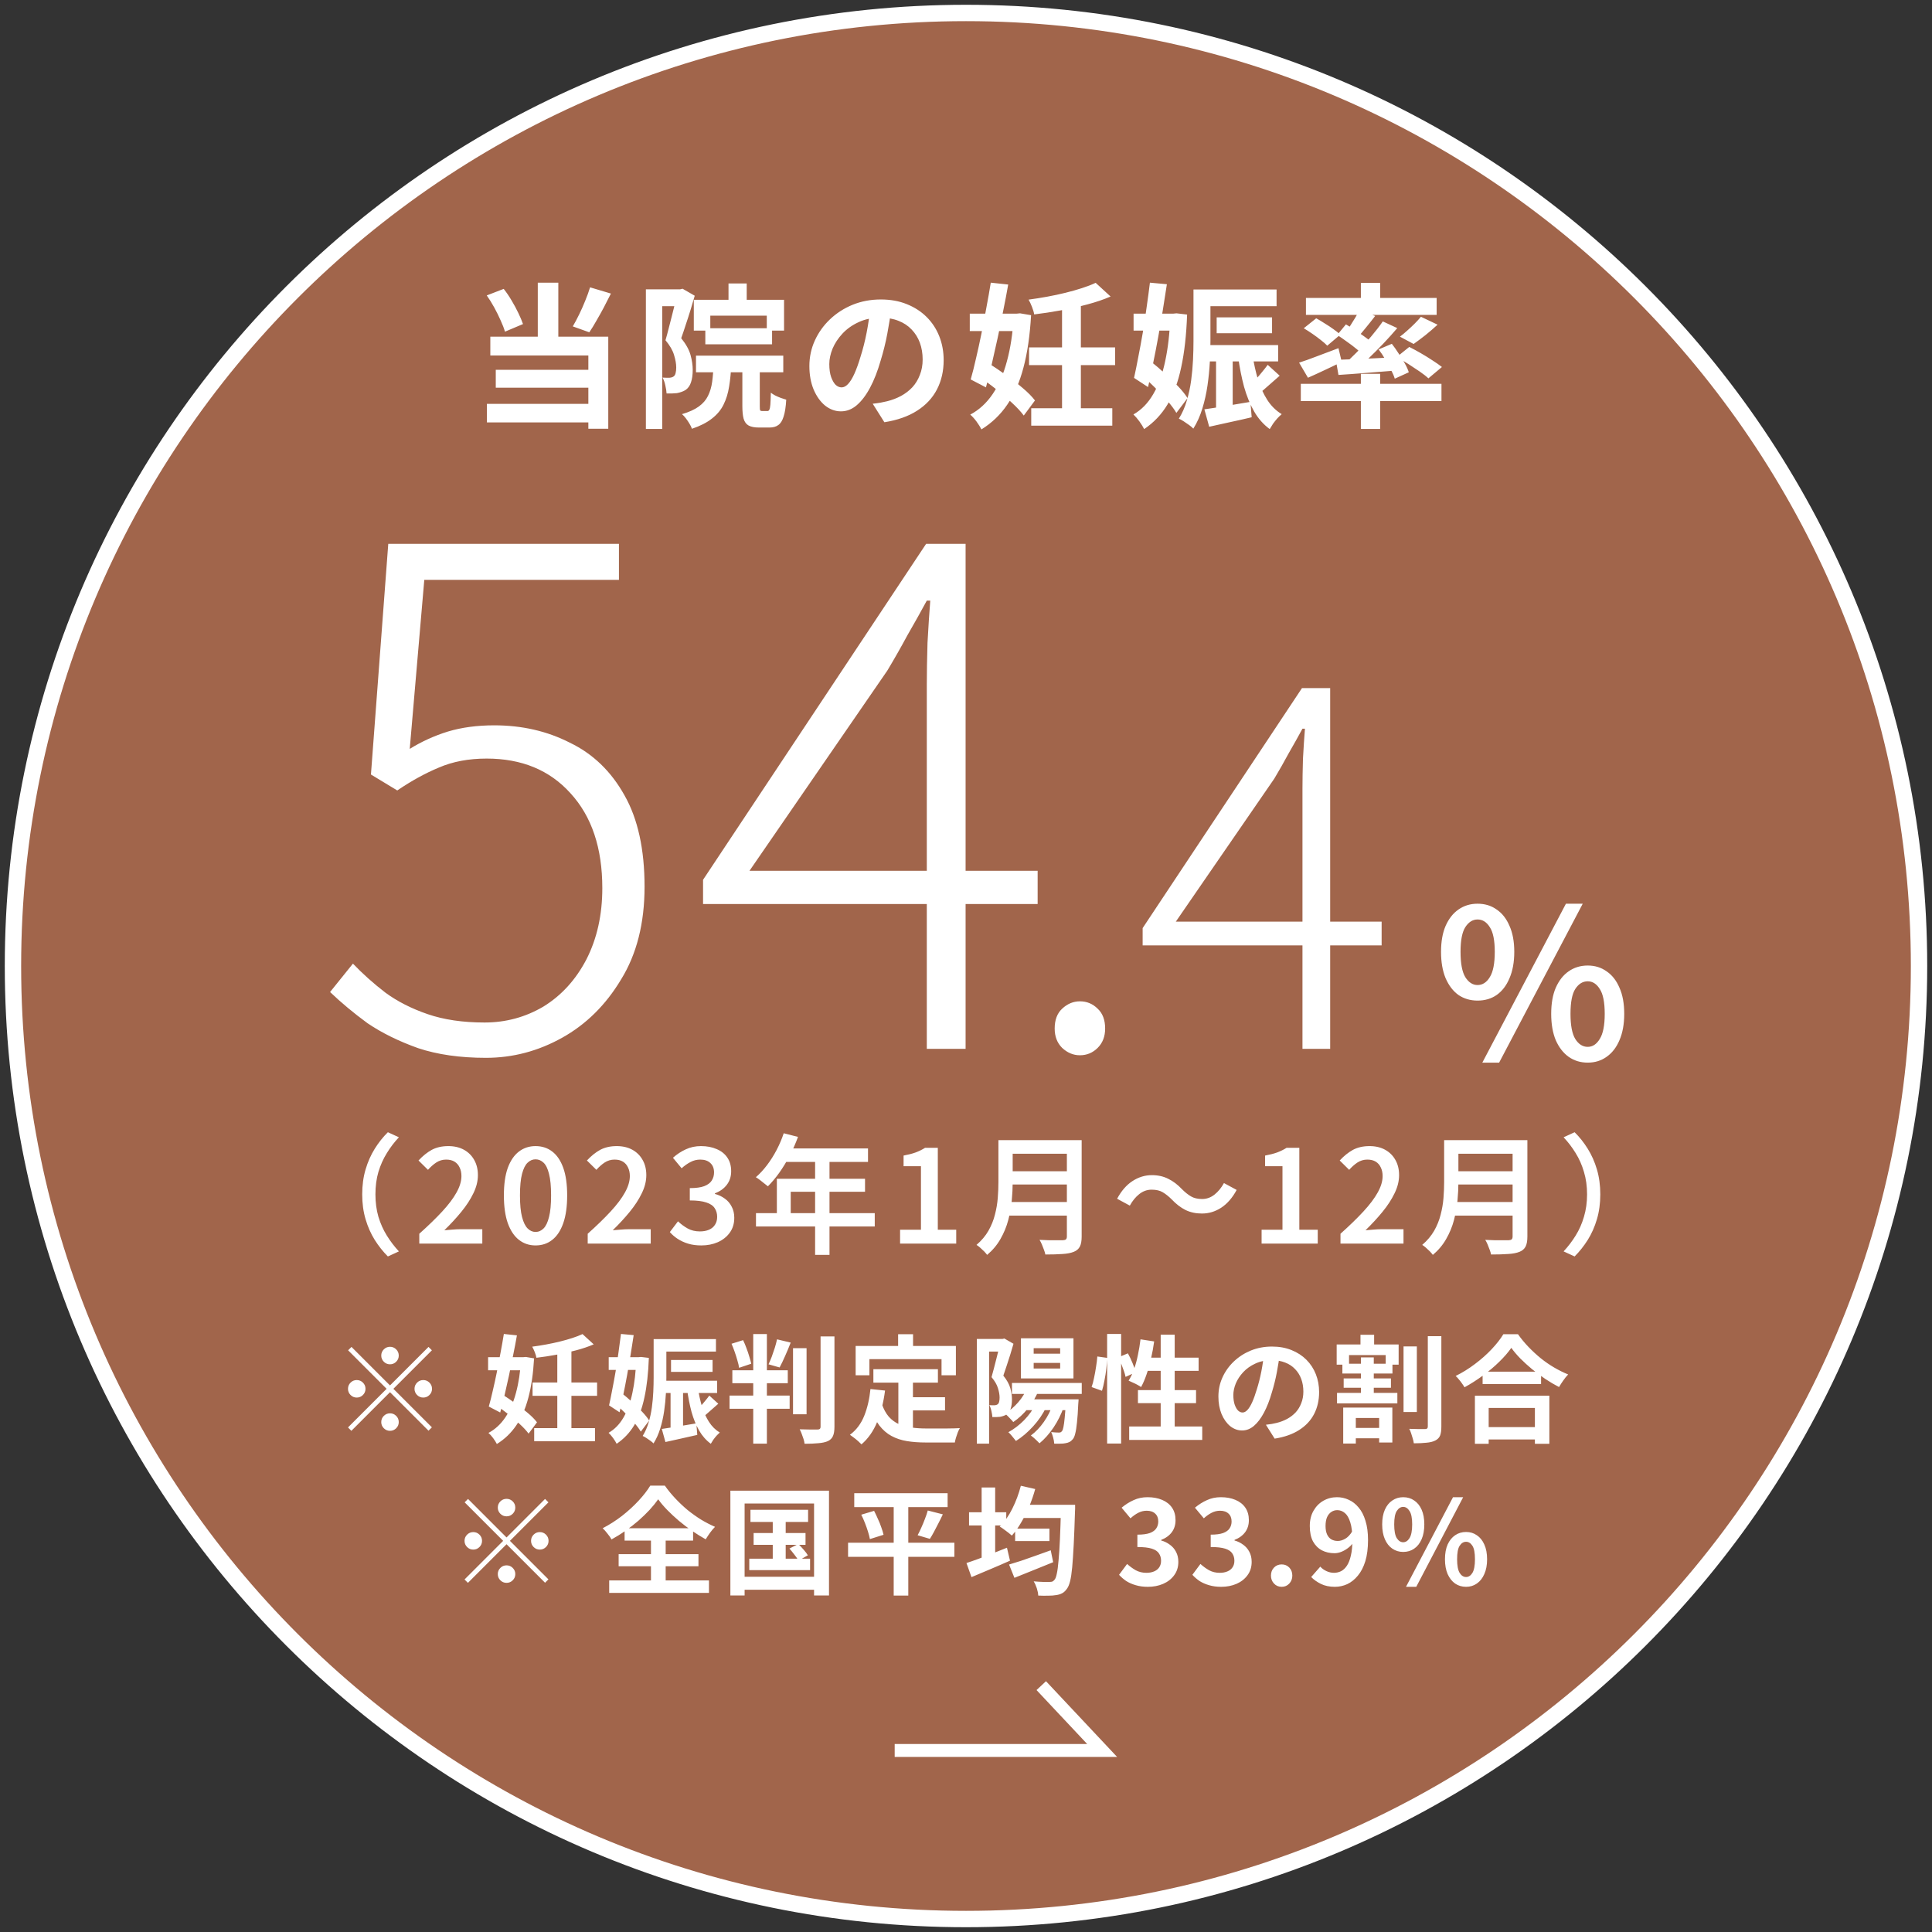
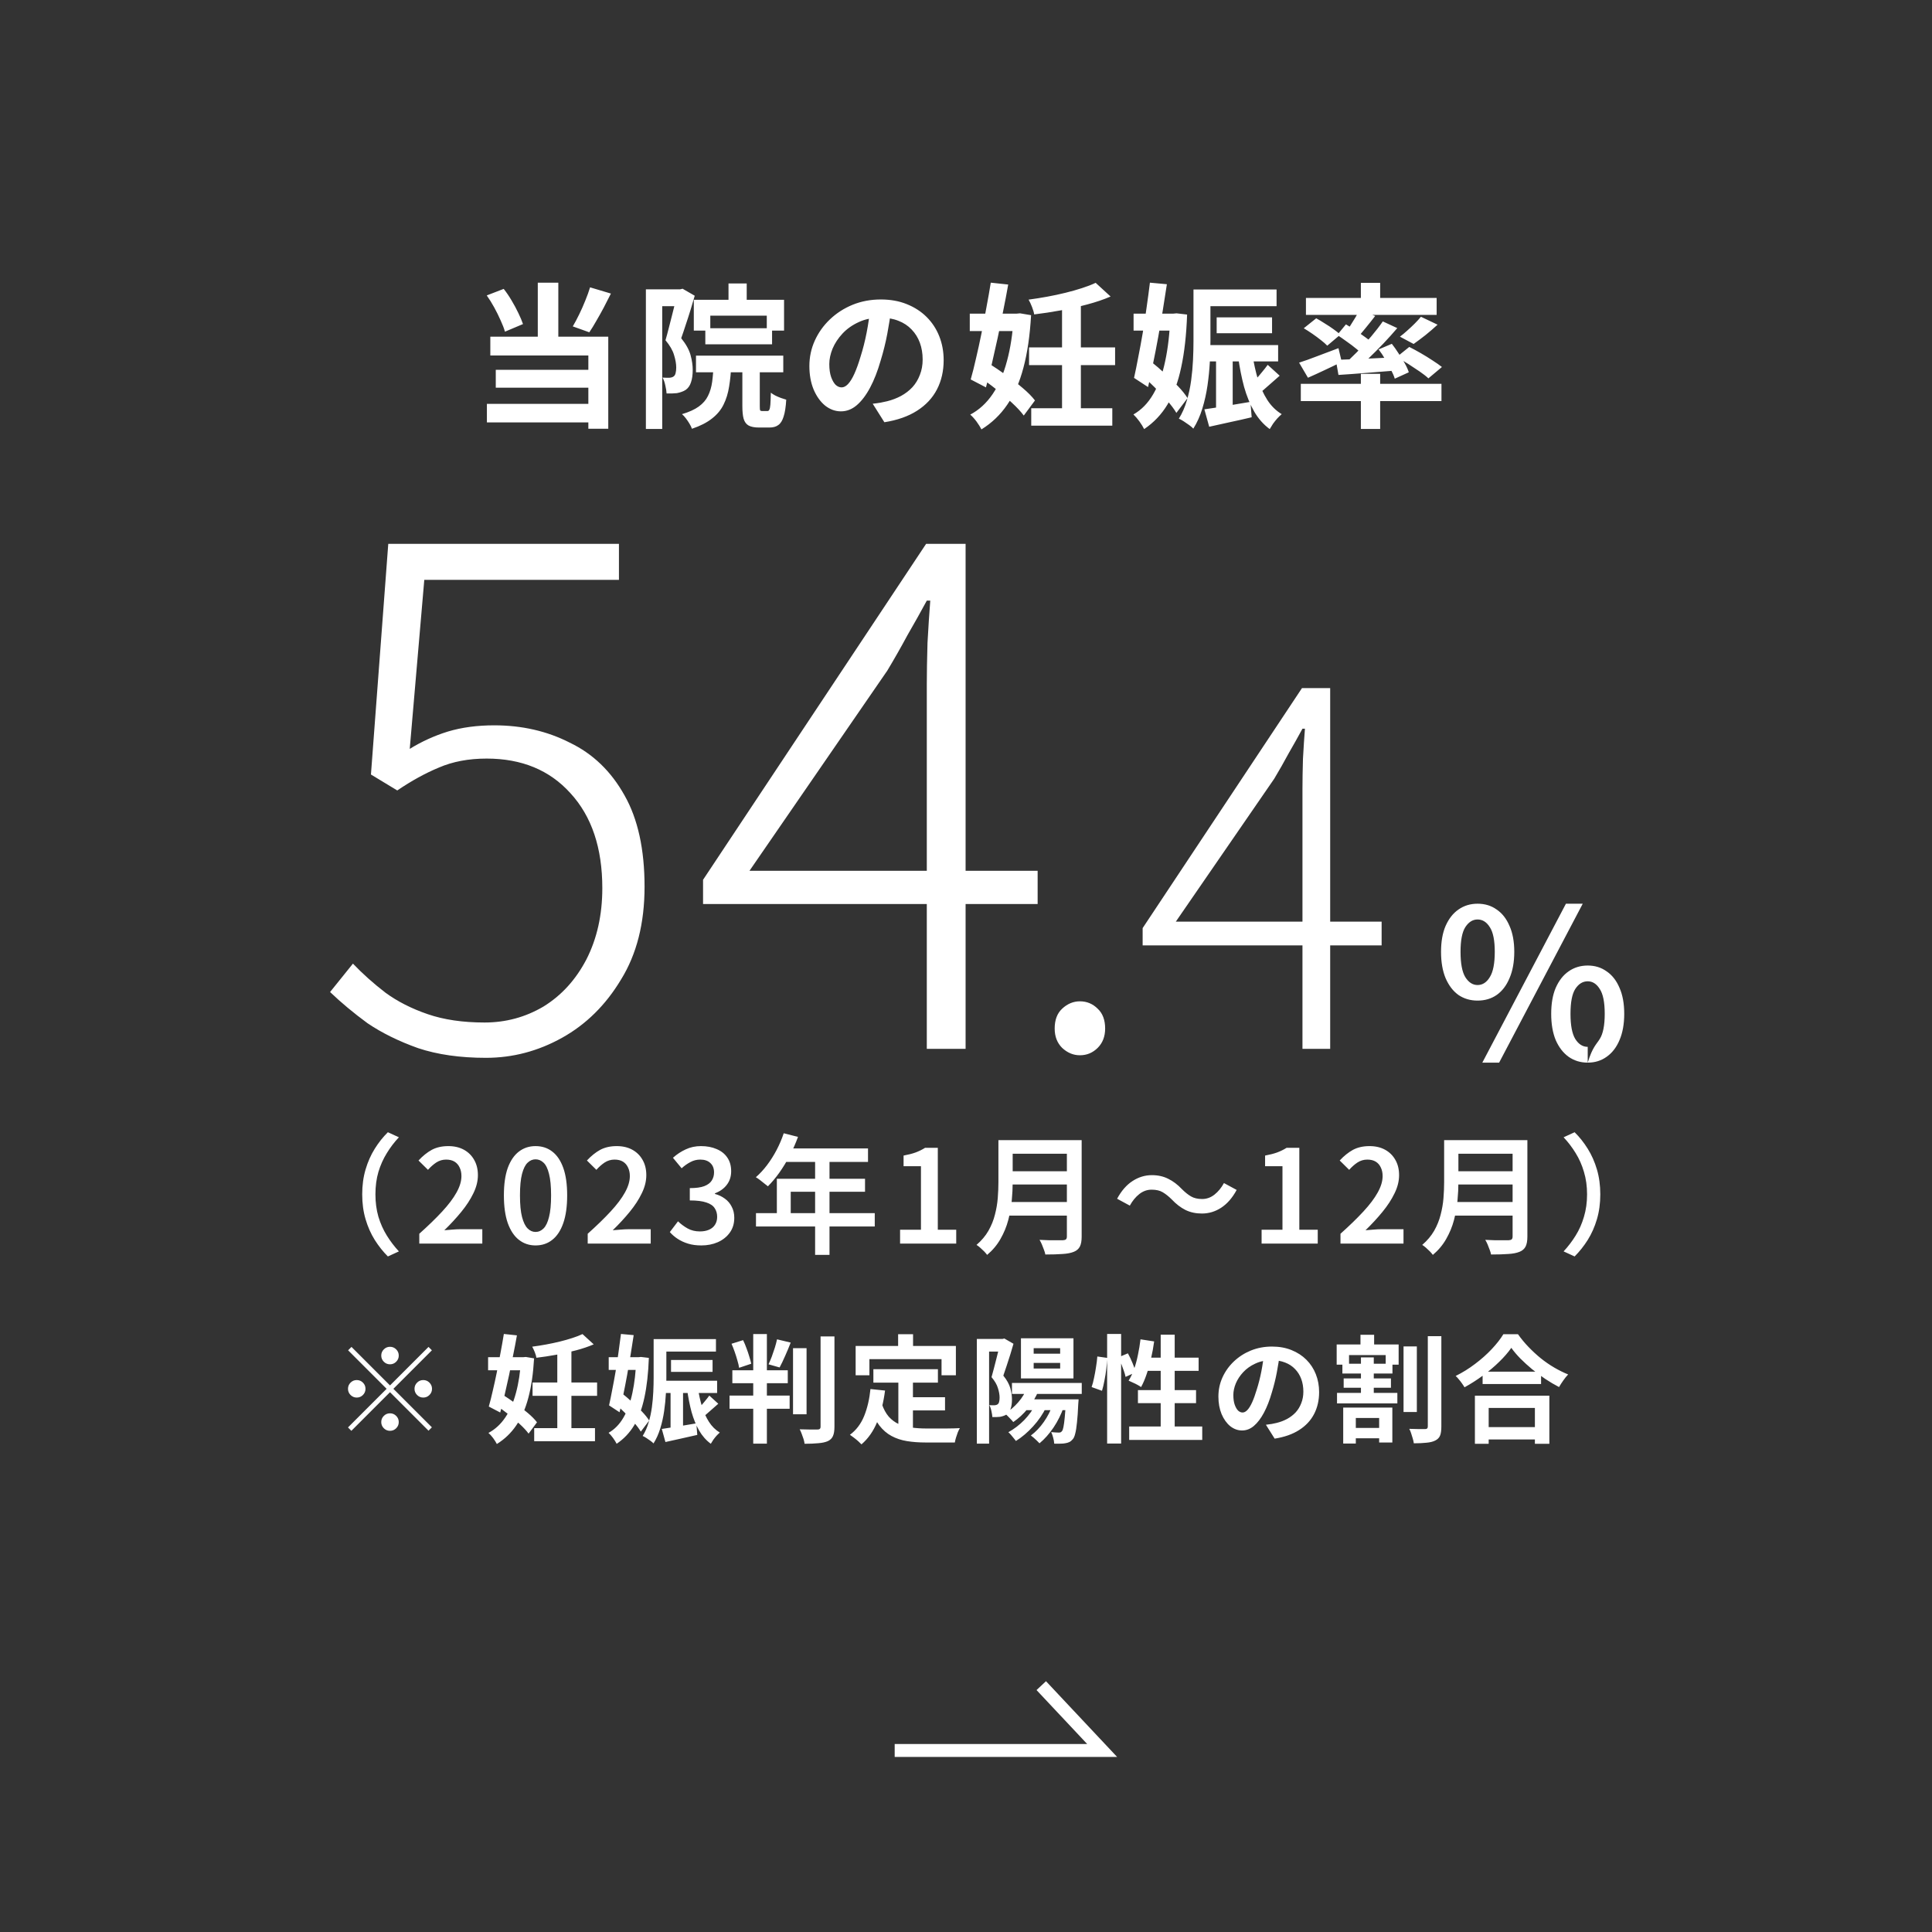
<svg xmlns="http://www.w3.org/2000/svg" width="149" height="149" viewBox="0 0 149 149" fill="none">
  <rect x="0" y="0" width="149" height="149" fill="#333333" stroke="none" />
-   <path opacity="0.75" d="M74.5 148C115.093 148 148 115.093 148 74.5C148 33.907 115.093 1 74.5 1C33.907 1 1 33.907 1 74.5C1 115.093 33.907 148 74.5 148Z" fill="#C57553" />
-   <path d="M74.5 148C115.093 148 148 115.093 148 74.5C148 33.907 115.093 1 74.5 1C33.907 1 1 33.907 1 74.5C1 115.093 33.907 148 74.5 148Z" stroke="white" stroke-width="1.262" />
  <path d="M69 135H85L80.304 130" stroke="white" />
-   <path d="M39.066 116.943C38.88 116.943 38.721 116.877 38.589 116.745C38.457 116.613 38.391 116.454 38.391 116.268C38.391 116.082 38.457 115.923 38.589 115.791C38.721 115.659 38.88 115.593 39.066 115.593C39.252 115.593 39.411 115.659 39.543 115.791C39.675 115.923 39.741 116.082 39.741 116.268C39.741 116.454 39.675 116.613 39.543 116.745C39.411 116.877 39.252 116.943 39.066 116.943ZM39.066 118.572L42.036 115.602L42.297 115.863L39.327 118.833L42.297 121.803L42.036 122.064L39.066 119.094L36.087 122.073L35.826 121.812L38.805 118.833L35.835 115.863L36.096 115.602L39.066 118.572ZM37.176 118.833C37.176 119.019 37.11 119.178 36.978 119.31C36.846 119.442 36.687 119.508 36.501 119.508C36.315 119.508 36.156 119.442 36.024 119.31C35.892 119.178 35.826 119.019 35.826 118.833C35.826 118.647 35.892 118.488 36.024 118.356C36.156 118.224 36.315 118.158 36.501 118.158C36.687 118.158 36.846 118.224 36.978 118.356C37.11 118.488 37.176 118.647 37.176 118.833ZM40.956 118.833C40.956 118.647 41.022 118.488 41.154 118.356C41.286 118.224 41.445 118.158 41.631 118.158C41.817 118.158 41.976 118.224 42.108 118.356C42.24 118.488 42.306 118.647 42.306 118.833C42.306 119.019 42.24 119.178 42.108 119.31C41.976 119.442 41.817 119.508 41.631 119.508C41.445 119.508 41.286 119.442 41.154 119.31C41.022 119.178 40.956 119.019 40.956 118.833ZM39.066 120.723C39.252 120.723 39.411 120.789 39.543 120.921C39.675 121.053 39.741 121.212 39.741 121.398C39.741 121.584 39.675 121.743 39.543 121.875C39.411 122.007 39.252 122.073 39.066 122.073C38.88 122.073 38.721 122.007 38.589 121.875C38.457 121.743 38.391 121.584 38.391 121.398C38.391 121.212 38.457 121.053 38.589 120.921C38.721 120.789 38.88 120.723 39.066 120.723ZM50.762 115.629C50.576 115.893 50.354 116.166 50.096 116.448C49.838 116.724 49.553 117 49.241 117.276C48.929 117.546 48.596 117.804 48.242 118.05C47.894 118.296 47.534 118.521 47.162 118.725C47.096 118.599 46.994 118.452 46.856 118.284C46.724 118.11 46.598 117.969 46.478 117.861C47 117.591 47.498 117.273 47.972 116.907C48.446 116.535 48.872 116.145 49.25 115.737C49.628 115.329 49.928 114.942 50.15 114.576H51.275C51.515 114.918 51.785 115.248 52.085 115.566C52.385 115.884 52.7 116.181 53.03 116.457C53.366 116.727 53.711 116.973 54.065 117.195C54.425 117.411 54.785 117.597 55.145 117.753C55.007 117.891 54.878 118.044 54.758 118.212C54.638 118.38 54.527 118.548 54.425 118.716C54.083 118.524 53.735 118.308 53.381 118.068C53.027 117.822 52.688 117.564 52.364 117.294C52.04 117.018 51.74 116.739 51.464 116.457C51.188 116.175 50.954 115.899 50.762 115.629ZM47.711 119.859H53.867V120.795H47.711V119.859ZM48.17 117.861H53.453V118.815H48.17V117.861ZM46.982 121.884H54.677V122.847H46.982V121.884ZM50.204 118.284H51.338V122.415H50.204V118.284ZM57.877 116.439H62.322V117.375H57.877V116.439ZM58.12 118.23H62.124V119.139H58.12V118.23ZM57.786 120.21H62.475V121.092H57.786V120.21ZM59.596 116.736H60.594V120.678H59.596V116.736ZM60.883 119.427L61.566 119.076C61.699 119.202 61.837 119.349 61.98 119.517C62.124 119.679 62.233 119.823 62.304 119.949L61.584 120.354C61.513 120.228 61.407 120.078 61.27 119.904C61.138 119.73 61.008 119.571 60.883 119.427ZM56.328 114.963H63.934V123.045H62.782V115.953H57.426V123.045H56.328V114.963ZM56.931 121.605H63.312V122.604H56.931V121.605ZM65.882 115.161H73.082V116.232H65.882V115.161ZM65.405 118.977H73.604V120.066H65.405V118.977ZM66.422 116.817L67.412 116.52C67.514 116.718 67.613 116.928 67.709 117.15C67.811 117.366 67.898 117.582 67.97 117.798C68.048 118.008 68.105 118.197 68.141 118.365L67.088 118.698C67.058 118.53 67.01 118.341 66.944 118.131C66.878 117.915 66.8 117.693 66.71 117.465C66.62 117.231 66.524 117.015 66.422 116.817ZM71.552 116.493L72.713 116.79C72.605 117.024 72.491 117.255 72.371 117.483C72.257 117.711 72.143 117.93 72.029 118.14C71.921 118.344 71.816 118.524 71.714 118.68L70.769 118.401C70.865 118.227 70.961 118.029 71.057 117.807C71.159 117.585 71.252 117.36 71.336 117.132C71.426 116.904 71.498 116.691 71.552 116.493ZM68.924 115.611H70.049V123.054H68.924V115.611ZM78.289 117.888H80.935V118.851H78.289V117.888ZM77.821 120.66C78.091 120.582 78.4 120.486 78.748 120.372C79.096 120.252 79.465 120.123 79.855 119.985C80.251 119.841 80.644 119.7 81.034 119.562L81.223 120.48C80.713 120.69 80.194 120.9 79.666 121.11C79.144 121.32 78.667 121.512 78.235 121.686L77.821 120.66ZM78.712 116.052H82.15V117.069H78.712V116.052ZM81.826 116.052H82.915C82.915 116.052 82.915 116.085 82.915 116.151C82.915 116.217 82.915 116.292 82.915 116.376C82.915 116.454 82.912 116.517 82.906 116.565C82.876 117.567 82.843 118.422 82.807 119.13C82.771 119.832 82.732 120.411 82.69 120.867C82.648 121.323 82.594 121.683 82.528 121.947C82.462 122.205 82.384 122.394 82.294 122.514C82.174 122.688 82.048 122.808 81.916 122.874C81.784 122.946 81.628 122.994 81.448 123.018C81.28 123.048 81.073 123.063 80.827 123.063C80.581 123.069 80.329 123.066 80.071 123.054C80.065 122.892 80.029 122.706 79.963 122.496C79.897 122.292 79.816 122.112 79.72 121.956C79.984 121.98 80.227 121.995 80.449 122.001C80.671 122.001 80.836 122.001 80.944 122.001C81.034 122.001 81.106 121.992 81.16 121.974C81.214 121.95 81.268 121.905 81.322 121.839C81.394 121.767 81.454 121.611 81.502 121.371C81.556 121.131 81.601 120.792 81.637 120.354C81.679 119.916 81.715 119.364 81.745 118.698C81.775 118.026 81.802 117.222 81.826 116.286V116.052ZM78.73 114.585L79.837 114.837C79.711 115.299 79.555 115.752 79.369 116.196C79.183 116.634 78.976 117.045 78.748 117.429C78.526 117.813 78.289 118.146 78.037 118.428C77.971 118.368 77.881 118.293 77.767 118.203C77.653 118.113 77.536 118.026 77.416 117.942C77.302 117.852 77.197 117.783 77.101 117.735C77.473 117.369 77.797 116.907 78.073 116.349C78.355 115.785 78.574 115.197 78.73 114.585ZM74.734 116.628H77.605V117.645H74.734V116.628ZM75.706 114.72H76.75V120.705H75.706V114.72ZM74.536 120.543C74.8 120.459 75.103 120.354 75.445 120.228C75.787 120.096 76.147 119.958 76.525 119.814C76.909 119.664 77.287 119.514 77.659 119.364L77.893 120.363C77.395 120.585 76.882 120.807 76.354 121.029C75.832 121.251 75.355 121.452 74.923 121.632L74.536 120.543ZM88.527 122.379C88.179 122.379 87.867 122.337 87.591 122.253C87.315 122.175 87.069 122.067 86.853 121.929C86.643 121.785 86.46 121.626 86.304 121.452L86.925 120.615C87.129 120.801 87.351 120.963 87.591 121.101C87.837 121.233 88.11 121.299 88.41 121.299C88.638 121.299 88.836 121.263 89.004 121.191C89.178 121.119 89.31 121.014 89.4 120.876C89.496 120.738 89.544 120.57 89.544 120.372C89.544 120.15 89.49 119.961 89.382 119.805C89.28 119.643 89.097 119.52 88.833 119.436C88.569 119.352 88.197 119.31 87.717 119.31V118.356C88.125 118.356 88.446 118.314 88.68 118.23C88.914 118.14 89.079 118.02 89.175 117.87C89.277 117.714 89.328 117.537 89.328 117.339C89.328 117.081 89.25 116.88 89.094 116.736C88.938 116.586 88.719 116.511 88.437 116.511C88.203 116.511 87.984 116.565 87.78 116.673C87.582 116.775 87.384 116.916 87.186 117.096L86.502 116.277C86.796 116.031 87.105 115.836 87.429 115.692C87.753 115.542 88.11 115.467 88.5 115.467C88.926 115.467 89.301 115.536 89.625 115.674C89.955 115.812 90.21 116.013 90.39 116.277C90.57 116.541 90.66 116.862 90.66 117.24C90.66 117.6 90.564 117.909 90.372 118.167C90.18 118.425 89.907 118.623 89.553 118.761V118.806C89.799 118.872 90.021 118.98 90.219 119.13C90.423 119.274 90.582 119.457 90.696 119.679C90.816 119.901 90.876 120.159 90.876 120.453C90.876 120.855 90.768 121.2 90.552 121.488C90.342 121.776 90.057 121.998 89.697 122.154C89.343 122.304 88.953 122.379 88.527 122.379ZM94.182 122.379C93.834 122.379 93.522 122.337 93.246 122.253C92.97 122.175 92.724 122.067 92.508 121.929C92.298 121.785 92.115 121.626 91.959 121.452L92.58 120.615C92.784 120.801 93.006 120.963 93.246 121.101C93.492 121.233 93.765 121.299 94.065 121.299C94.293 121.299 94.491 121.263 94.659 121.191C94.833 121.119 94.965 121.014 95.055 120.876C95.151 120.738 95.199 120.57 95.199 120.372C95.199 120.15 95.145 119.961 95.037 119.805C94.935 119.643 94.752 119.52 94.488 119.436C94.224 119.352 93.852 119.31 93.372 119.31V118.356C93.78 118.356 94.101 118.314 94.335 118.23C94.569 118.14 94.734 118.02 94.83 117.87C94.932 117.714 94.983 117.537 94.983 117.339C94.983 117.081 94.905 116.88 94.749 116.736C94.593 116.586 94.374 116.511 94.092 116.511C93.858 116.511 93.639 116.565 93.435 116.673C93.237 116.775 93.039 116.916 92.841 117.096L92.157 116.277C92.451 116.031 92.76 115.836 93.084 115.692C93.408 115.542 93.765 115.467 94.155 115.467C94.581 115.467 94.956 115.536 95.28 115.674C95.61 115.812 95.865 116.013 96.045 116.277C96.225 116.541 96.315 116.862 96.315 117.24C96.315 117.6 96.219 117.909 96.027 118.167C95.835 118.425 95.562 118.623 95.208 118.761V118.806C95.454 118.872 95.676 118.98 95.874 119.13C96.078 119.274 96.237 119.457 96.351 119.679C96.471 119.901 96.531 120.159 96.531 120.453C96.531 120.855 96.423 121.2 96.207 121.488C95.997 121.776 95.712 121.998 95.352 122.154C94.998 122.304 94.608 122.379 94.182 122.379ZM98.847 122.379C98.608 122.379 98.409 122.295 98.254 122.127C98.097 121.959 98.019 121.755 98.019 121.515C98.019 121.263 98.097 121.056 98.254 120.894C98.409 120.732 98.608 120.651 98.847 120.651C99.082 120.651 99.276 120.732 99.433 120.894C99.588 121.056 99.666 121.263 99.666 121.515C99.666 121.755 99.588 121.959 99.433 122.127C99.276 122.295 99.082 122.379 98.847 122.379ZM102.949 122.379C102.535 122.379 102.175 122.304 101.869 122.154C101.569 122.004 101.32 121.827 101.122 121.623L101.824 120.822C101.944 120.96 102.1 121.074 102.292 121.164C102.484 121.254 102.679 121.299 102.877 121.299C103.069 121.299 103.252 121.257 103.426 121.173C103.6 121.083 103.75 120.942 103.876 120.75C104.008 120.552 104.11 120.291 104.182 119.967C104.26 119.643 104.299 119.244 104.299 118.77C104.299 118.2 104.245 117.747 104.137 117.411C104.035 117.075 103.897 116.835 103.723 116.691C103.549 116.541 103.351 116.466 103.129 116.466C102.967 116.466 102.817 116.511 102.679 116.601C102.541 116.691 102.43 116.826 102.346 117.006C102.268 117.186 102.229 117.414 102.229 117.69C102.229 117.948 102.268 118.164 102.346 118.338C102.424 118.506 102.532 118.632 102.67 118.716C102.814 118.8 102.982 118.842 103.174 118.842C103.36 118.842 103.552 118.785 103.75 118.671C103.948 118.557 104.128 118.365 104.29 118.095L104.353 118.986C104.239 119.148 104.098 119.289 103.93 119.409C103.768 119.529 103.6 119.622 103.426 119.688C103.252 119.754 103.084 119.787 102.922 119.787C102.556 119.787 102.229 119.712 101.941 119.562C101.653 119.406 101.425 119.175 101.257 118.869C101.095 118.557 101.014 118.164 101.014 117.69C101.014 117.234 101.11 116.841 101.302 116.511C101.494 116.175 101.749 115.917 102.067 115.737C102.385 115.557 102.733 115.467 103.111 115.467C103.429 115.467 103.729 115.533 104.011 115.665C104.299 115.791 104.554 115.989 104.776 116.259C105.004 116.523 105.181 116.865 105.307 117.285C105.439 117.699 105.505 118.194 105.505 118.77C105.505 119.4 105.436 119.943 105.298 120.399C105.16 120.849 104.968 121.221 104.722 121.515C104.482 121.809 104.209 122.028 103.903 122.172C103.597 122.31 103.279 122.379 102.949 122.379ZM108.217 119.688C107.905 119.688 107.626 119.604 107.38 119.436C107.134 119.268 106.942 119.025 106.804 118.707C106.666 118.389 106.597 118.008 106.597 117.564C106.597 117.12 106.666 116.742 106.804 116.43C106.942 116.118 107.134 115.881 107.38 115.719C107.626 115.551 107.905 115.467 108.217 115.467C108.541 115.467 108.823 115.551 109.063 115.719C109.309 115.881 109.501 116.118 109.639 116.43C109.777 116.742 109.846 117.12 109.846 117.564C109.846 118.008 109.777 118.389 109.639 118.707C109.501 119.025 109.309 119.268 109.063 119.436C108.823 119.604 108.541 119.688 108.217 119.688ZM108.217 118.941C108.409 118.941 108.571 118.836 108.703 118.626C108.841 118.41 108.91 118.056 108.91 117.564C108.91 117.078 108.841 116.733 108.703 116.529C108.571 116.319 108.409 116.214 108.217 116.214C108.025 116.214 107.86 116.319 107.722 116.529C107.59 116.733 107.524 117.078 107.524 117.564C107.524 118.056 107.59 118.41 107.722 118.626C107.86 118.836 108.025 118.941 108.217 118.941ZM108.433 122.379L112.06 115.467H112.843L109.225 122.379H108.433ZM113.068 122.379C112.75 122.379 112.468 122.295 112.222 122.127C111.982 121.959 111.79 121.716 111.646 121.398C111.508 121.08 111.439 120.699 111.439 120.255C111.439 119.805 111.508 119.424 111.646 119.112C111.79 118.8 111.982 118.563 112.222 118.401C112.468 118.233 112.75 118.149 113.068 118.149C113.38 118.149 113.656 118.233 113.896 118.401C114.142 118.563 114.334 118.8 114.472 119.112C114.616 119.424 114.688 119.805 114.688 120.255C114.688 120.699 114.616 121.08 114.472 121.398C114.334 121.716 114.142 121.959 113.896 122.127C113.656 122.295 113.38 122.379 113.068 122.379ZM113.068 121.623C113.26 121.623 113.422 121.518 113.554 121.308C113.686 121.092 113.752 120.741 113.752 120.255C113.752 119.757 113.686 119.409 113.554 119.211C113.422 119.007 113.26 118.905 113.068 118.905C112.87 118.905 112.705 119.007 112.573 119.211C112.441 119.409 112.375 119.757 112.375 120.255C112.375 120.741 112.441 121.092 112.573 121.308C112.705 121.518 112.87 121.623 113.068 121.623Z" fill="white" />
  <path d="M30.078 105.218C29.892 105.218 29.733 105.152 29.601 105.02C29.469 104.888 29.403 104.729 29.403 104.543C29.403 104.357 29.469 104.198 29.601 104.066C29.733 103.934 29.892 103.868 30.078 103.868C30.264 103.868 30.423 103.934 30.555 104.066C30.687 104.198 30.753 104.357 30.753 104.543C30.753 104.729 30.687 104.888 30.555 105.02C30.423 105.152 30.264 105.218 30.078 105.218ZM30.078 106.847L33.048 103.877L33.309 104.138L30.339 107.108L33.309 110.078L33.048 110.339L30.078 107.369L27.099 110.348L26.838 110.087L29.817 107.108L26.847 104.138L27.108 103.877L30.078 106.847ZM28.188 107.108C28.188 107.294 28.122 107.453 27.99 107.585C27.858 107.717 27.699 107.783 27.513 107.783C27.327 107.783 27.168 107.717 27.036 107.585C26.904 107.453 26.838 107.294 26.838 107.108C26.838 106.922 26.904 106.763 27.036 106.631C27.168 106.499 27.327 106.433 27.513 106.433C27.699 106.433 27.858 106.499 27.99 106.631C28.122 106.763 28.188 106.922 28.188 107.108ZM31.968 107.108C31.968 106.922 32.034 106.763 32.166 106.631C32.298 106.499 32.457 106.433 32.643 106.433C32.829 106.433 32.988 106.499 33.12 106.631C33.252 106.763 33.318 106.922 33.318 107.108C33.318 107.294 33.252 107.453 33.12 107.585C32.988 107.717 32.829 107.783 32.643 107.783C32.457 107.783 32.298 107.717 32.166 107.585C32.034 107.453 31.968 107.294 31.968 107.108ZM30.078 108.998C30.264 108.998 30.423 109.064 30.555 109.196C30.687 109.328 30.753 109.487 30.753 109.673C30.753 109.859 30.687 110.018 30.555 110.15C30.423 110.282 30.264 110.348 30.078 110.348C29.892 110.348 29.733 110.282 29.601 110.15C29.469 110.018 29.403 109.859 29.403 109.673C29.403 109.487 29.469 109.328 29.601 109.196C29.733 109.064 29.892 108.998 30.078 108.998ZM41.198 110.141H45.887V111.149H41.198V110.141ZM41.072 106.622H46.049V107.648H41.072V106.622ZM42.98 104.012H44.069V110.627H42.98V104.012ZM44.924 102.887L45.788 103.679C45.386 103.853 44.936 104.006 44.438 104.138C43.946 104.27 43.436 104.384 42.908 104.48C42.386 104.576 41.873 104.654 41.369 104.714C41.351 104.594 41.309 104.45 41.243 104.282C41.177 104.114 41.111 103.973 41.045 103.859C41.405 103.811 41.765 103.754 42.125 103.688C42.485 103.622 42.836 103.547 43.178 103.463C43.52 103.379 43.838 103.289 44.132 103.193C44.432 103.097 44.696 102.995 44.924 102.887ZM37.643 104.669H40.559V105.677H37.643V104.669ZM38.858 102.878L39.866 102.986C39.782 103.466 39.686 103.97 39.578 104.498C39.476 105.026 39.368 105.554 39.254 106.082C39.14 106.604 39.026 107.111 38.912 107.603C38.798 108.089 38.687 108.533 38.579 108.935L37.697 108.476C37.799 108.122 37.901 107.717 38.003 107.261C38.111 106.805 38.216 106.325 38.318 105.821C38.42 105.311 38.516 104.807 38.606 104.309C38.702 103.805 38.786 103.328 38.858 102.878ZM38.174 108.323L38.759 107.558C39.071 107.756 39.398 107.978 39.74 108.224C40.088 108.47 40.409 108.719 40.703 108.971C41.003 109.223 41.24 109.463 41.414 109.691L40.766 110.564C40.598 110.336 40.37 110.09 40.082 109.826C39.794 109.556 39.482 109.289 39.146 109.025C38.816 108.761 38.492 108.527 38.174 108.323ZM40.181 104.669H40.361L40.55 104.651L41.189 104.759C41.123 105.929 40.976 106.94 40.748 107.792C40.526 108.638 40.214 109.352 39.812 109.934C39.416 110.516 38.918 110.993 38.318 111.365C38.252 111.233 38.156 111.08 38.03 110.906C37.904 110.738 37.784 110.606 37.67 110.51C38.18 110.24 38.612 109.844 38.966 109.322C39.32 108.8 39.596 108.164 39.794 107.414C39.998 106.664 40.127 105.818 40.181 104.876V104.669ZM50.941 103.274H55.216V104.237H50.941V103.274ZM51.751 104.885H54.955V105.803H51.751V104.885ZM50.896 106.487H55.306V107.432H50.896V106.487ZM50.41 103.274H51.391V106.253C51.391 106.625 51.379 107.033 51.355 107.477C51.331 107.921 51.286 108.371 51.22 108.827C51.154 109.283 51.055 109.727 50.923 110.159C50.791 110.591 50.617 110.978 50.401 111.32C50.347 111.26 50.266 111.191 50.158 111.113C50.056 111.041 49.951 110.969 49.843 110.897C49.741 110.831 49.648 110.78 49.564 110.744C49.762 110.426 49.915 110.078 50.023 109.7C50.137 109.322 50.221 108.932 50.275 108.53C50.329 108.128 50.365 107.732 50.383 107.342C50.401 106.952 50.41 106.589 50.41 106.253V103.274ZM51.715 106.811H52.678V110.339L51.715 110.492V106.811ZM51.04 110.204C51.382 110.156 51.787 110.093 52.255 110.015C52.729 109.937 53.212 109.856 53.704 109.772L53.776 110.663C53.35 110.765 52.924 110.861 52.498 110.951C52.072 111.041 51.679 111.128 51.319 111.212L51.04 110.204ZM53.821 107.045C53.899 107.543 54.004 108.017 54.136 108.467C54.274 108.911 54.454 109.307 54.676 109.655C54.898 110.003 55.177 110.279 55.513 110.483C55.435 110.549 55.351 110.63 55.261 110.726C55.171 110.828 55.087 110.933 55.009 111.041C54.937 111.155 54.874 111.257 54.82 111.347C54.46 111.083 54.16 110.744 53.92 110.33C53.68 109.91 53.485 109.433 53.335 108.899C53.191 108.359 53.077 107.783 52.993 107.171L53.821 107.045ZM54.703 107.63L55.396 108.26C55.174 108.452 54.952 108.647 54.73 108.845C54.514 109.043 54.313 109.211 54.127 109.349L53.623 108.845C53.743 108.743 53.869 108.623 54.001 108.485C54.133 108.341 54.259 108.194 54.379 108.044C54.505 107.894 54.613 107.756 54.703 107.63ZM46.945 104.669H49.447V105.65H46.945V104.669ZM47.89 102.878L48.871 102.968C48.799 103.442 48.721 103.94 48.637 104.462C48.553 104.984 48.463 105.509 48.367 106.037C48.271 106.565 48.172 107.075 48.07 107.567C47.974 108.059 47.878 108.509 47.782 108.917L46.972 108.386C47.05 108.038 47.131 107.639 47.215 107.189C47.305 106.739 47.392 106.268 47.476 105.776C47.56 105.278 47.635 104.783 47.701 104.291C47.773 103.793 47.836 103.322 47.89 102.878ZM47.377 108.197L47.971 107.459C48.223 107.657 48.484 107.882 48.754 108.134C49.03 108.38 49.285 108.626 49.519 108.872C49.753 109.118 49.936 109.346 50.068 109.556L49.42 110.411C49.294 110.195 49.117 109.958 48.889 109.7C48.661 109.442 48.415 109.181 48.151 108.917C47.887 108.653 47.629 108.413 47.377 108.197ZM49.069 104.669H49.249L49.429 104.651L50.041 104.723C49.999 105.905 49.885 106.922 49.699 107.774C49.519 108.626 49.255 109.343 48.907 109.925C48.559 110.501 48.109 110.975 47.557 111.347C47.491 111.215 47.398 111.065 47.278 110.897C47.158 110.735 47.044 110.603 46.936 110.501C47.398 110.237 47.779 109.847 48.079 109.331C48.385 108.809 48.616 108.173 48.772 107.423C48.934 106.673 49.033 105.818 49.069 104.858V104.669ZM63.284 103.067H64.355V110.024C64.355 110.342 64.316 110.585 64.238 110.753C64.166 110.921 64.037 111.05 63.851 111.14C63.665 111.224 63.422 111.278 63.122 111.302C62.822 111.332 62.465 111.347 62.051 111.347C62.039 111.239 62.012 111.116 61.97 110.978C61.928 110.846 61.88 110.711 61.826 110.573C61.778 110.441 61.727 110.327 61.673 110.231C61.967 110.237 62.246 110.243 62.51 110.249C62.774 110.249 62.951 110.249 63.041 110.249C63.125 110.249 63.185 110.234 63.221 110.204C63.263 110.168 63.284 110.108 63.284 110.024V103.067ZM56.48 105.677H60.755V106.676H56.48V105.677ZM56.264 107.63H60.899V108.647H56.264V107.63ZM56.417 103.634L57.308 103.355C57.404 103.547 57.491 103.754 57.569 103.976C57.653 104.192 57.725 104.405 57.785 104.615C57.851 104.819 57.902 105.005 57.938 105.173L57.002 105.488C56.978 105.32 56.933 105.128 56.867 104.912C56.807 104.696 56.738 104.477 56.66 104.255C56.582 104.033 56.501 103.826 56.417 103.634ZM58.091 102.887H59.144V111.338H58.091V102.887ZM61.16 103.976H62.204V109.07H61.16V103.976ZM59.927 103.292L60.98 103.544C60.848 103.886 60.704 104.231 60.548 104.579C60.398 104.921 60.257 105.215 60.125 105.461L59.27 105.218C59.354 105.044 59.438 104.846 59.522 104.624C59.606 104.396 59.684 104.168 59.756 103.94C59.828 103.706 59.885 103.49 59.927 103.292ZM67.357 105.596H72.334V106.631H67.357V105.596ZM69.85 107.756H72.883V108.773H69.85V107.756ZM69.283 106.199H70.408V110.546L69.283 110.411V106.199ZM67.132 107.126L68.257 107.243C68.137 108.161 67.933 108.971 67.645 109.673C67.357 110.375 66.955 110.948 66.439 111.392C66.379 111.326 66.295 111.245 66.187 111.149C66.079 111.053 65.965 110.96 65.845 110.87C65.731 110.78 65.632 110.708 65.548 110.654C66.034 110.294 66.4 109.811 66.646 109.205C66.892 108.593 67.054 107.9 67.132 107.126ZM68.005 108.26C68.143 108.668 68.323 109.001 68.545 109.259C68.773 109.511 69.034 109.703 69.328 109.835C69.628 109.961 69.955 110.048 70.309 110.096C70.663 110.144 71.038 110.168 71.434 110.168C71.53 110.168 71.659 110.168 71.821 110.168C71.989 110.168 72.172 110.168 72.37 110.168C72.574 110.168 72.781 110.168 72.991 110.168C73.201 110.162 73.396 110.159 73.576 110.159C73.756 110.153 73.906 110.147 74.026 110.141C73.972 110.231 73.918 110.342 73.864 110.474C73.816 110.6 73.771 110.732 73.729 110.87C73.687 111.008 73.657 111.134 73.639 111.248H73.18H71.38C70.858 111.248 70.378 111.212 69.94 111.14C69.502 111.068 69.106 110.936 68.752 110.744C68.404 110.558 68.092 110.288 67.816 109.934C67.546 109.58 67.315 109.118 67.123 108.548L68.005 108.26ZM69.265 102.896H70.417V104.534H69.265V102.896ZM65.989 103.805H73.72V106.064H72.613V104.822H67.051V106.064H65.989V103.805ZM78.045 106.658H83.427V107.504H78.045V106.658ZM78.99 107.918H82.455V108.755H78.99V107.918ZM79.224 107L80.106 107.216C79.902 107.726 79.626 108.194 79.278 108.62C78.93 109.046 78.552 109.397 78.144 109.673C78.102 109.613 78.042 109.544 77.964 109.466C77.886 109.382 77.805 109.298 77.721 109.214C77.637 109.13 77.562 109.064 77.496 109.016C77.88 108.788 78.222 108.5 78.522 108.152C78.828 107.804 79.062 107.42 79.224 107ZM79.872 108.278L80.691 108.512C80.433 109.052 80.094 109.55 79.674 110.006C79.26 110.462 78.819 110.837 78.351 111.131C78.309 111.071 78.252 110.999 78.18 110.915C78.114 110.831 78.042 110.744 77.964 110.654C77.892 110.57 77.826 110.504 77.766 110.456C78.21 110.21 78.618 109.898 78.99 109.52C79.362 109.136 79.656 108.722 79.872 108.278ZM81.195 108.296L82.041 108.503C81.843 109.073 81.579 109.604 81.249 110.096C80.919 110.582 80.559 110.987 80.169 111.311C80.121 111.257 80.055 111.191 79.971 111.113C79.893 111.041 79.812 110.966 79.728 110.888C79.644 110.816 79.569 110.756 79.503 110.708C79.875 110.432 80.208 110.084 80.502 109.664C80.802 109.238 81.033 108.782 81.195 108.296ZM82.194 107.918H83.184C83.184 107.918 83.181 107.966 83.175 108.062C83.169 108.158 83.163 108.233 83.157 108.287C83.133 108.863 83.1 109.337 83.058 109.709C83.022 110.075 82.977 110.36 82.923 110.564C82.875 110.768 82.812 110.912 82.734 110.996C82.65 111.098 82.563 111.17 82.473 111.212C82.389 111.254 82.29 111.284 82.176 111.302C82.074 111.326 81.945 111.338 81.789 111.338C81.639 111.344 81.477 111.344 81.303 111.338C81.297 111.194 81.27 111.038 81.222 110.87C81.18 110.708 81.129 110.567 81.069 110.447C81.195 110.459 81.309 110.468 81.411 110.474C81.513 110.48 81.594 110.483 81.654 110.483C81.708 110.483 81.753 110.477 81.789 110.465C81.831 110.447 81.867 110.417 81.897 110.375C81.945 110.327 81.984 110.222 82.014 110.06C82.05 109.892 82.083 109.649 82.113 109.331C82.149 109.013 82.176 108.593 82.194 108.071V107.918ZM79.719 105.11V105.542H81.762V105.11H79.719ZM79.719 103.976V104.399H81.762V103.976H79.719ZM78.738 103.211H82.788V106.307H78.738V103.211ZM75.336 103.265H77.46V104.237H76.281V111.338H75.336V103.265ZM77.136 103.265H77.307L77.46 103.229L78.162 103.634C78.09 103.886 78.009 104.159 77.919 104.453C77.829 104.747 77.736 105.035 77.64 105.317C77.55 105.599 77.463 105.857 77.379 106.091C77.655 106.433 77.835 106.757 77.919 107.063C78.003 107.369 78.045 107.654 78.045 107.918C78.045 108.206 78.012 108.446 77.946 108.638C77.886 108.83 77.784 108.977 77.64 109.079C77.568 109.127 77.487 109.166 77.397 109.196C77.313 109.226 77.223 109.25 77.127 109.268C76.959 109.286 76.761 109.292 76.533 109.286C76.527 109.16 76.503 109.007 76.461 108.827C76.425 108.647 76.371 108.494 76.299 108.368C76.383 108.374 76.455 108.377 76.515 108.377C76.581 108.377 76.641 108.377 76.695 108.377C76.803 108.371 76.887 108.344 76.947 108.296C77.001 108.254 77.037 108.191 77.055 108.107C77.079 108.017 77.091 107.909 77.091 107.783C77.091 107.573 77.049 107.333 76.965 107.063C76.887 106.793 76.722 106.508 76.47 106.208C76.53 106.004 76.59 105.782 76.65 105.542C76.716 105.296 76.779 105.05 76.839 104.804C76.905 104.558 76.962 104.33 77.01 104.12C77.064 103.904 77.106 103.724 77.136 103.58V103.265ZM85.384 102.878H86.464V111.329H85.384V102.878ZM84.628 104.615L85.393 104.723C85.381 104.981 85.357 105.263 85.321 105.569C85.285 105.875 85.237 106.175 85.177 106.469C85.123 106.763 85.06 107.027 84.988 107.261L84.187 106.973C84.259 106.775 84.322 106.538 84.376 106.262C84.436 105.986 84.487 105.704 84.529 105.416C84.577 105.128 84.61 104.861 84.628 104.615ZM86.257 104.678L86.986 104.372C87.112 104.6 87.232 104.852 87.346 105.128C87.46 105.404 87.541 105.638 87.589 105.83L86.806 106.19C86.782 106.058 86.74 105.908 86.68 105.74C86.62 105.566 86.554 105.386 86.482 105.2C86.41 105.014 86.335 104.84 86.257 104.678ZM87.958 103.292L89.011 103.454C88.951 103.898 88.87 104.339 88.768 104.777C88.672 105.209 88.558 105.614 88.426 105.992C88.3 106.364 88.159 106.691 88.003 106.973C87.937 106.925 87.844 106.868 87.724 106.802C87.604 106.736 87.481 106.676 87.355 106.622C87.235 106.562 87.13 106.514 87.04 106.478C87.202 106.226 87.343 105.929 87.463 105.587C87.583 105.245 87.682 104.879 87.76 104.489C87.844 104.093 87.91 103.694 87.958 103.292ZM88.282 104.705H92.44V105.722H87.967L88.282 104.705ZM89.515 102.932H90.595V110.609H89.515V102.932ZM87.76 107.207H92.242V108.215H87.76V107.207ZM87.085 110.015H92.719V111.05H87.085V110.015ZM98.709 104.363C98.649 104.819 98.571 105.305 98.475 105.821C98.379 106.337 98.25 106.859 98.088 107.387C97.914 107.993 97.71 108.515 97.476 108.953C97.242 109.391 96.984 109.73 96.702 109.97C96.426 110.204 96.123 110.321 95.793 110.321C95.463 110.321 95.157 110.21 94.875 109.988C94.599 109.76 94.377 109.448 94.209 109.052C94.047 108.656 93.966 108.206 93.966 107.702C93.966 107.18 94.071 106.688 94.281 106.226C94.491 105.764 94.782 105.356 95.154 105.002C95.532 104.642 95.97 104.36 96.468 104.156C96.972 103.952 97.515 103.85 98.097 103.85C98.655 103.85 99.156 103.94 99.6 104.12C100.05 104.3 100.434 104.549 100.752 104.867C101.07 105.185 101.313 105.557 101.481 105.983C101.649 106.409 101.733 106.868 101.733 107.36C101.733 107.99 101.604 108.554 101.346 109.052C101.088 109.55 100.704 109.961 100.194 110.285C99.69 110.609 99.06 110.831 98.304 110.951L97.629 109.88C97.803 109.862 97.956 109.841 98.088 109.817C98.22 109.793 98.346 109.766 98.466 109.736C98.754 109.664 99.021 109.562 99.267 109.43C99.519 109.292 99.738 109.124 99.924 108.926C100.11 108.722 100.254 108.485 100.356 108.215C100.464 107.945 100.518 107.648 100.518 107.324C100.518 106.97 100.464 106.646 100.356 106.352C100.248 106.058 100.089 105.803 99.879 105.587C99.669 105.365 99.414 105.197 99.114 105.083C98.814 104.963 98.469 104.903 98.079 104.903C97.599 104.903 97.176 104.99 96.81 105.164C96.444 105.332 96.135 105.551 95.883 105.821C95.631 106.091 95.439 106.382 95.307 106.694C95.181 107.006 95.118 107.303 95.118 107.585C95.118 107.885 95.154 108.137 95.226 108.341C95.298 108.539 95.385 108.689 95.487 108.791C95.595 108.887 95.709 108.935 95.829 108.935C95.955 108.935 96.078 108.872 96.198 108.746C96.324 108.614 96.447 108.416 96.567 108.152C96.687 107.888 96.807 107.555 96.927 107.153C97.065 106.721 97.182 106.259 97.278 105.767C97.374 105.275 97.443 104.795 97.485 104.327L98.709 104.363ZM108.244 103.841H109.27V108.899H108.244V103.841ZM110.116 103.049H111.16V110.015C111.16 110.321 111.127 110.555 111.061 110.717C110.995 110.879 110.872 111.005 110.692 111.095C110.518 111.185 110.29 111.242 110.008 111.266C109.732 111.296 109.408 111.311 109.036 111.311C109.024 111.203 108.997 111.08 108.955 110.942C108.919 110.81 108.877 110.675 108.829 110.537C108.787 110.405 108.739 110.291 108.685 110.195C108.943 110.207 109.189 110.213 109.423 110.213C109.657 110.213 109.819 110.213 109.909 110.213C109.981 110.213 110.032 110.198 110.062 110.168C110.098 110.138 110.116 110.084 110.116 110.006V103.049ZM104.059 110.123H106.831V110.924H104.059V110.123ZM103.114 107.423H107.767V108.233H103.114V107.423ZM103.528 105.173H107.389V105.929H103.528V105.173ZM103.627 106.307H107.272V107.027H103.627V106.307ZM104.923 102.941H105.976V104.147H104.923V102.941ZM104.959 104.687H105.949V107.846H104.959V104.687ZM103.591 108.557H107.38V111.248H106.363V109.358H104.563V111.329H103.591V108.557ZM103.087 103.688H107.866V105.245H106.867V104.507H104.041V105.245H103.087V103.688ZM114.342 105.785H118.851V106.739H114.342V105.785ZM114.225 110.06H118.878V111.014H114.225V110.06ZM113.748 107.639H119.49V111.347H118.374V108.584H114.81V111.347H113.748V107.639ZM116.556 103.949C116.31 104.303 115.998 104.663 115.62 105.029C115.248 105.395 114.831 105.746 114.369 106.082C113.913 106.418 113.439 106.721 112.947 106.991C112.899 106.907 112.836 106.811 112.758 106.703C112.686 106.595 112.605 106.49 112.515 106.388C112.431 106.28 112.347 106.19 112.263 106.118C112.785 105.86 113.283 105.551 113.757 105.191C114.237 104.831 114.666 104.45 115.044 104.048C115.422 103.646 115.722 103.262 115.944 102.896H117.069C117.309 103.238 117.579 103.565 117.879 103.877C118.179 104.189 118.494 104.48 118.824 104.75C119.16 105.02 119.508 105.26 119.868 105.47C120.228 105.68 120.585 105.857 120.939 106.001C120.807 106.139 120.681 106.295 120.561 106.469C120.441 106.637 120.333 106.805 120.237 106.973C119.889 106.793 119.538 106.586 119.184 106.352C118.83 106.112 118.488 105.86 118.158 105.596C117.834 105.326 117.534 105.053 117.258 104.777C116.982 104.495 116.748 104.219 116.556 103.949Z" fill="white" />
  <path d="M41.475 21.8H43.059V26.72H41.475V21.8ZM37.539 22.784L38.847 22.28C39.063 22.552 39.267 22.852 39.459 23.18C39.651 23.5 39.823 23.82 39.975 24.14C40.127 24.452 40.247 24.736 40.335 24.992L38.943 25.58C38.871 25.324 38.759 25.032 38.607 24.704C38.463 24.376 38.299 24.044 38.115 23.708C37.931 23.372 37.739 23.064 37.539 22.784ZM45.507 22.16L47.115 22.64C46.939 22.992 46.755 23.352 46.563 23.72C46.371 24.08 46.179 24.424 45.987 24.752C45.803 25.08 45.623 25.372 45.447 25.628L44.175 25.172C44.335 24.9 44.499 24.592 44.667 24.248C44.835 23.904 44.991 23.552 45.135 23.192C45.287 22.824 45.411 22.48 45.507 22.16ZM37.815 25.964H46.911V33.068H45.375V27.416H37.815V25.964ZM38.235 28.52H45.927V29.9H38.235V28.52ZM37.551 31.148H46.167V32.576H37.551V31.148ZM56.184 21.86H57.588V23.756H56.184V21.86ZM53.508 23.12H60.468V25.496H59.136V24.344H54.78V25.496H53.508V23.12ZM54.396 25.316H59.544V26.552H54.396V25.316ZM53.676 27.428H60.408V28.712H53.676V27.428ZM55.032 28.04H56.4C56.376 28.688 56.32 29.276 56.232 29.804C56.152 30.324 56.008 30.792 55.8 31.208C55.6 31.616 55.304 31.972 54.912 32.276C54.52 32.588 54.004 32.852 53.364 33.068C53.324 32.948 53.26 32.816 53.172 32.672C53.092 32.536 53 32.4 52.896 32.264C52.792 32.128 52.692 32.02 52.596 31.94C53.14 31.78 53.572 31.584 53.892 31.352C54.212 31.12 54.448 30.848 54.6 30.536C54.76 30.216 54.868 29.852 54.924 29.444C54.98 29.028 55.016 28.56 55.032 28.04ZM57.252 27.896H58.596V31.304C58.596 31.488 58.604 31.6 58.62 31.64C58.644 31.68 58.7 31.7 58.788 31.7C58.812 31.7 58.852 31.7 58.908 31.7C58.964 31.7 59.016 31.7 59.064 31.7C59.12 31.7 59.164 31.7 59.196 31.7C59.252 31.7 59.296 31.668 59.328 31.604C59.368 31.54 59.396 31.408 59.412 31.208C59.428 31 59.44 30.692 59.448 30.284C59.536 30.356 59.648 30.428 59.784 30.5C59.928 30.572 60.076 30.636 60.228 30.692C60.388 30.748 60.524 30.792 60.636 30.824C60.604 31.384 60.536 31.82 60.432 32.132C60.336 32.444 60.2 32.66 60.024 32.78C59.856 32.908 59.628 32.972 59.34 32.972C59.292 32.972 59.232 32.972 59.16 32.972C59.088 32.972 59.012 32.972 58.932 32.972C58.86 32.972 58.788 32.972 58.716 32.972C58.644 32.972 58.584 32.972 58.536 32.972C58.192 32.972 57.924 32.92 57.732 32.816C57.548 32.712 57.42 32.536 57.348 32.288C57.284 32.048 57.252 31.724 57.252 31.316V27.896ZM49.812 22.316H52.644V23.612H51.072V33.08H49.812V22.316ZM52.212 22.316H52.44L52.644 22.268L53.58 22.808C53.484 23.144 53.376 23.508 53.256 23.9C53.136 24.292 53.012 24.676 52.884 25.052C52.764 25.428 52.648 25.772 52.536 26.084C52.904 26.54 53.144 26.972 53.256 27.38C53.368 27.788 53.424 28.168 53.424 28.52C53.424 28.904 53.38 29.224 53.292 29.48C53.212 29.736 53.076 29.932 52.884 30.068C52.788 30.132 52.68 30.184 52.56 30.224C52.448 30.264 52.328 30.296 52.2 30.32C51.976 30.344 51.712 30.352 51.408 30.344C51.4 30.176 51.368 29.972 51.312 29.732C51.264 29.492 51.192 29.288 51.096 29.12C51.208 29.128 51.304 29.132 51.384 29.132C51.472 29.132 51.552 29.132 51.624 29.132C51.768 29.124 51.88 29.088 51.96 29.024C52.032 28.968 52.08 28.884 52.104 28.772C52.136 28.652 52.152 28.508 52.152 28.34C52.152 28.06 52.096 27.74 51.984 27.38C51.88 27.02 51.66 26.64 51.324 26.24C51.404 25.968 51.484 25.672 51.564 25.352C51.652 25.024 51.736 24.696 51.816 24.368C51.904 24.04 51.98 23.736 52.044 23.456C52.116 23.168 52.172 22.928 52.212 22.736V22.316ZM68.745 23.78C68.665 24.388 68.561 25.036 68.433 25.724C68.305 26.412 68.133 27.108 67.917 27.812C67.685 28.62 67.413 29.316 67.101 29.9C66.789 30.484 66.445 30.936 66.069 31.256C65.701 31.568 65.297 31.724 64.857 31.724C64.417 31.724 64.009 31.576 63.633 31.28C63.265 30.976 62.969 30.56 62.745 30.032C62.529 29.504 62.421 28.904 62.421 28.232C62.421 27.536 62.561 26.88 62.841 26.264C63.121 25.648 63.509 25.104 64.005 24.632C64.509 24.152 65.093 23.776 65.757 23.504C66.429 23.232 67.153 23.096 67.929 23.096C68.673 23.096 69.341 23.216 69.933 23.456C70.533 23.696 71.045 24.028 71.469 24.452C71.893 24.876 72.217 25.372 72.441 25.94C72.665 26.508 72.777 27.12 72.777 27.776C72.777 28.616 72.605 29.368 72.261 30.032C71.917 30.696 71.405 31.244 70.725 31.676C70.053 32.108 69.213 32.404 68.205 32.564L67.305 31.136C67.537 31.112 67.741 31.084 67.917 31.052C68.093 31.02 68.261 30.984 68.421 30.944C68.805 30.848 69.161 30.712 69.489 30.536C69.825 30.352 70.117 30.128 70.365 29.864C70.613 29.592 70.805 29.276 70.941 28.916C71.085 28.556 71.157 28.16 71.157 27.728C71.157 27.256 71.085 26.824 70.941 26.432C70.797 26.04 70.585 25.7 70.305 25.412C70.025 25.116 69.685 24.892 69.285 24.74C68.885 24.58 68.425 24.5 67.905 24.5C67.265 24.5 66.701 24.616 66.213 24.848C65.725 25.072 65.313 25.364 64.977 25.724C64.641 26.084 64.385 26.472 64.209 26.888C64.041 27.304 63.957 27.7 63.957 28.076C63.957 28.476 64.005 28.812 64.101 29.084C64.197 29.348 64.313 29.548 64.449 29.684C64.593 29.812 64.745 29.876 64.905 29.876C65.073 29.876 65.237 29.792 65.397 29.624C65.565 29.448 65.729 29.184 65.889 28.832C66.049 28.48 66.209 28.036 66.369 27.5C66.553 26.924 66.709 26.308 66.837 25.652C66.965 24.996 67.057 24.356 67.113 23.732L68.745 23.78ZM79.531 31.484H85.783V32.828H79.531V31.484ZM79.363 26.792H85.999V28.16H79.363V26.792ZM81.907 23.312H83.359V32.132H81.907V23.312ZM84.499 21.812L85.651 22.868C85.115 23.1 84.515 23.304 83.851 23.48C83.195 23.656 82.515 23.808 81.811 23.936C81.115 24.064 80.431 24.168 79.759 24.248C79.735 24.088 79.679 23.896 79.591 23.672C79.503 23.448 79.415 23.26 79.327 23.108C79.807 23.044 80.287 22.968 80.767 22.88C81.247 22.792 81.715 22.692 82.171 22.58C82.627 22.468 83.051 22.348 83.443 22.22C83.843 22.092 84.195 21.956 84.499 21.812ZM74.791 24.188H78.679V25.532H74.791V24.188ZM76.411 21.8L77.755 21.944C77.643 22.584 77.515 23.256 77.371 23.96C77.235 24.664 77.091 25.368 76.939 26.072C76.787 26.768 76.635 27.444 76.483 28.1C76.331 28.748 76.183 29.34 76.039 29.876L74.863 29.264C74.999 28.792 75.135 28.252 75.271 27.644C75.415 27.036 75.555 26.396 75.691 25.724C75.827 25.044 75.955 24.372 76.075 23.708C76.203 23.036 76.315 22.4 76.411 21.8ZM75.499 29.06L76.279 28.04C76.695 28.304 77.131 28.6 77.587 28.928C78.051 29.256 78.479 29.588 78.871 29.924C79.271 30.26 79.587 30.58 79.819 30.884L78.955 32.048C78.731 31.744 78.427 31.416 78.043 31.064C77.659 30.704 77.243 30.348 76.795 29.996C76.355 29.644 75.923 29.332 75.499 29.06ZM78.175 24.188H78.415L78.667 24.164L79.519 24.308C79.431 25.868 79.235 27.216 78.931 28.352C78.635 29.48 78.219 30.432 77.683 31.208C77.155 31.984 76.491 32.62 75.691 33.116C75.603 32.94 75.475 32.736 75.307 32.504C75.139 32.28 74.979 32.104 74.827 31.976C75.507 31.616 76.083 31.088 76.555 30.392C77.027 29.696 77.395 28.848 77.659 27.848C77.931 26.848 78.103 25.72 78.175 24.464V24.188ZM92.752 22.328H98.452V23.612H92.752V22.328ZM93.832 24.476H98.104V25.7H93.832V24.476ZM92.692 26.612H98.572V27.872H92.692V26.612ZM92.044 22.328H93.352V26.3C93.352 26.796 93.336 27.34 93.304 27.932C93.272 28.524 93.212 29.124 93.124 29.732C93.036 30.34 92.904 30.932 92.728 31.508C92.552 32.084 92.32 32.6 92.032 33.056C91.96 32.976 91.852 32.884 91.708 32.78C91.572 32.684 91.432 32.588 91.288 32.492C91.152 32.404 91.028 32.336 90.916 32.288C91.18 31.864 91.384 31.4 91.528 30.896C91.68 30.392 91.792 29.872 91.864 29.336C91.936 28.8 91.984 28.272 92.008 27.752C92.032 27.232 92.044 26.748 92.044 26.3V22.328ZM93.784 27.044H95.068V31.748L93.784 31.952V27.044ZM92.884 31.568C93.34 31.504 93.88 31.42 94.504 31.316C95.136 31.212 95.78 31.104 96.436 30.992L96.532 32.18C95.964 32.316 95.396 32.444 94.828 32.564C94.26 32.684 93.736 32.8 93.256 32.912L92.884 31.568ZM96.592 27.356C96.696 28.02 96.836 28.652 97.012 29.252C97.196 29.844 97.436 30.372 97.732 30.836C98.028 31.3 98.4 31.668 98.848 31.94C98.744 32.028 98.632 32.136 98.512 32.264C98.392 32.4 98.28 32.54 98.176 32.684C98.08 32.836 97.996 32.972 97.924 33.092C97.444 32.74 97.044 32.288 96.724 31.736C96.404 31.176 96.144 30.54 95.944 29.828C95.752 29.108 95.6 28.34 95.488 27.524L96.592 27.356ZM97.768 28.136L98.692 28.976C98.396 29.232 98.1 29.492 97.804 29.756C97.516 30.02 97.248 30.244 97 30.428L96.328 29.756C96.488 29.62 96.656 29.46 96.832 29.276C97.008 29.084 97.176 28.888 97.336 28.688C97.504 28.488 97.648 28.304 97.768 28.136ZM87.424 24.188H90.76V25.496H87.424V24.188ZM88.684 21.8L89.992 21.92C89.896 22.552 89.792 23.216 89.68 23.912C89.568 24.608 89.448 25.308 89.32 26.012C89.192 26.716 89.06 27.396 88.924 28.052C88.796 28.708 88.668 29.308 88.54 29.852L87.46 29.144C87.564 28.68 87.672 28.148 87.784 27.548C87.904 26.948 88.02 26.32 88.132 25.664C88.244 25 88.344 24.34 88.432 23.684C88.528 23.02 88.612 22.392 88.684 21.8ZM88 28.892L88.792 27.908C89.128 28.172 89.476 28.472 89.836 28.808C90.204 29.136 90.544 29.464 90.856 29.792C91.168 30.12 91.412 30.424 91.588 30.704L90.724 31.844C90.556 31.556 90.32 31.24 90.016 30.896C89.712 30.552 89.384 30.204 89.032 29.852C88.68 29.5 88.336 29.18 88 28.892ZM90.256 24.188H90.496L90.736 24.164L91.552 24.26C91.496 25.836 91.344 27.192 91.096 28.328C90.856 29.464 90.504 30.42 90.04 31.196C89.576 31.964 88.976 32.596 88.24 33.092C88.152 32.916 88.028 32.716 87.868 32.492C87.708 32.276 87.556 32.1 87.412 31.964C88.028 31.612 88.536 31.092 88.936 30.404C89.344 29.708 89.652 28.86 89.86 27.86C90.076 26.86 90.208 25.72 90.256 24.44V24.188ZM104.953 21.812H106.441V23.492H104.953V21.812ZM104.953 28.832H106.441V33.08H104.953V28.832ZM100.321 29.6H111.169V30.932H100.321V29.6ZM100.717 22.976H110.797V24.284H100.717V22.976ZM109.585 24.428L110.869 25.04C110.565 25.32 110.249 25.592 109.921 25.856C109.593 26.112 109.293 26.336 109.021 26.528L107.965 25.964C108.149 25.828 108.337 25.672 108.529 25.496C108.729 25.32 108.921 25.14 109.105 24.956C109.297 24.764 109.457 24.588 109.585 24.428ZM104.845 23.912L106.057 24.368C105.817 24.68 105.569 24.992 105.313 25.304C105.065 25.616 104.837 25.88 104.629 26.096L103.729 25.7C103.857 25.532 103.989 25.344 104.125 25.136C104.261 24.928 104.393 24.716 104.521 24.5C104.649 24.284 104.757 24.088 104.845 23.912ZM106.645 24.788L107.761 25.304C107.433 25.688 107.073 26.088 106.681 26.504C106.289 26.912 105.897 27.304 105.505 27.68C105.113 28.048 104.741 28.372 104.389 28.652L103.549 28.184C103.901 27.888 104.265 27.548 104.641 27.164C105.025 26.772 105.393 26.368 105.745 25.952C106.097 25.536 106.397 25.148 106.645 24.788ZM103.129 25.832L103.801 25.016C104.033 25.152 104.281 25.308 104.545 25.484C104.809 25.66 105.061 25.836 105.301 26.012C105.541 26.18 105.737 26.336 105.889 26.48L105.181 27.416C105.037 27.264 104.849 27.096 104.617 26.912C104.385 26.72 104.137 26.532 103.873 26.348C103.609 26.156 103.361 25.984 103.129 25.832ZM103.021 27.752C103.421 27.736 103.877 27.72 104.389 27.704C104.901 27.68 105.445 27.656 106.021 27.632C106.597 27.6 107.177 27.572 107.761 27.548L107.749 28.568C106.949 28.632 106.153 28.696 105.361 28.76C104.569 28.824 103.857 28.876 103.225 28.916L103.021 27.752ZM106.321 26.948L107.341 26.516C107.517 26.74 107.689 26.984 107.857 27.248C108.033 27.504 108.193 27.76 108.337 28.016C108.481 28.272 108.585 28.504 108.649 28.712L107.569 29.204C107.505 28.996 107.405 28.764 107.269 28.508C107.141 28.244 106.993 27.976 106.825 27.704C106.665 27.424 106.497 27.172 106.321 26.948ZM100.189 27.968C100.573 27.848 101.033 27.684 101.569 27.476C102.113 27.268 102.665 27.06 103.225 26.852L103.477 27.908C103.045 28.124 102.597 28.34 102.133 28.556C101.677 28.772 101.257 28.964 100.873 29.132L100.189 27.968ZM100.549 25.316L101.509 24.548C101.717 24.66 101.937 24.792 102.169 24.944C102.409 25.088 102.633 25.236 102.841 25.388C103.057 25.54 103.233 25.68 103.369 25.808L102.361 26.66C102.241 26.532 102.077 26.388 101.869 26.228C101.669 26.068 101.453 25.908 101.221 25.748C100.989 25.588 100.765 25.444 100.549 25.316ZM107.701 27.548L108.685 26.756C108.957 26.892 109.253 27.052 109.573 27.236C109.893 27.42 110.197 27.608 110.485 27.8C110.773 27.984 111.013 28.152 111.205 28.304L110.161 29.18C109.993 29.02 109.769 28.844 109.489 28.652C109.209 28.46 108.913 28.264 108.601 28.064C108.289 27.864 107.989 27.692 107.701 27.548Z" fill="white" />
  <path d="M27.934 92.11C27.934 91.417 28.02 90.777 28.194 90.19C28.367 89.603 28.604 89.07 28.904 88.59C29.204 88.11 29.54 87.687 29.914 87.32L30.764 87.71C30.417 88.077 30.107 88.484 29.834 88.93C29.56 89.37 29.344 89.853 29.184 90.38C29.03 90.907 28.954 91.484 28.954 92.11C28.954 92.73 29.03 93.307 29.184 93.84C29.344 94.367 29.56 94.85 29.834 95.29C30.107 95.73 30.417 96.137 30.764 96.51L29.914 96.9C29.54 96.527 29.204 96.103 28.904 95.63C28.604 95.15 28.367 94.617 28.194 94.03C28.02 93.444 27.934 92.803 27.934 92.11ZM32.337 95.91V95.15C33.037 94.523 33.627 93.95 34.107 93.43C34.594 92.903 34.96 92.417 35.207 91.97C35.46 91.517 35.587 91.094 35.587 90.7C35.587 90.447 35.54 90.227 35.447 90.04C35.36 89.847 35.23 89.697 35.057 89.59C34.884 89.484 34.667 89.43 34.407 89.43C34.127 89.43 33.87 89.507 33.637 89.66C33.41 89.814 33.2 90 33.007 90.22L32.277 89.5C32.604 89.147 32.944 88.874 33.297 88.68C33.657 88.487 34.084 88.39 34.577 88.39C35.037 88.39 35.437 88.484 35.777 88.67C36.117 88.857 36.38 89.117 36.567 89.45C36.76 89.784 36.857 90.177 36.857 90.63C36.857 91.09 36.74 91.557 36.507 92.03C36.28 92.504 35.97 92.98 35.577 93.46C35.19 93.933 34.754 94.407 34.267 94.88C34.46 94.86 34.667 94.844 34.887 94.83C35.107 94.81 35.304 94.8 35.477 94.8H37.197V95.91H32.337ZM41.301 96.05C40.814 96.05 40.388 95.907 40.021 95.62C39.654 95.334 39.368 94.903 39.161 94.33C38.961 93.757 38.861 93.043 38.861 92.19C38.861 91.337 38.961 90.63 39.161 90.07C39.368 89.51 39.654 89.09 40.021 88.81C40.388 88.53 40.814 88.39 41.301 88.39C41.801 88.39 42.231 88.53 42.591 88.81C42.958 89.09 43.241 89.51 43.441 90.07C43.641 90.63 43.741 91.337 43.741 92.19C43.741 93.043 43.641 93.757 43.441 94.33C43.241 94.903 42.958 95.334 42.591 95.62C42.231 95.907 41.801 96.05 41.301 96.05ZM41.301 95.01C41.534 95.01 41.741 94.92 41.921 94.74C42.101 94.56 42.241 94.267 42.341 93.86C42.448 93.447 42.501 92.89 42.501 92.19C42.501 91.49 42.448 90.937 42.341 90.53C42.241 90.124 42.101 89.837 41.921 89.67C41.741 89.497 41.534 89.41 41.301 89.41C41.074 89.41 40.871 89.497 40.691 89.67C40.511 89.837 40.368 90.124 40.261 90.53C40.154 90.937 40.101 91.49 40.101 92.19C40.101 92.89 40.154 93.447 40.261 93.86C40.368 94.267 40.511 94.56 40.691 94.74C40.871 94.92 41.074 95.01 41.301 95.01ZM45.325 95.91V95.15C46.025 94.523 46.615 93.95 47.095 93.43C47.582 92.903 47.948 92.417 48.195 91.97C48.448 91.517 48.575 91.094 48.575 90.7C48.575 90.447 48.528 90.227 48.435 90.04C48.348 89.847 48.218 89.697 48.045 89.59C47.872 89.484 47.655 89.43 47.395 89.43C47.115 89.43 46.858 89.507 46.625 89.66C46.398 89.814 46.188 90 45.995 90.22L45.265 89.5C45.592 89.147 45.932 88.874 46.285 88.68C46.645 88.487 47.072 88.39 47.565 88.39C48.025 88.39 48.425 88.484 48.765 88.67C49.105 88.857 49.368 89.117 49.555 89.45C49.748 89.784 49.845 90.177 49.845 90.63C49.845 91.09 49.728 91.557 49.495 92.03C49.268 92.504 48.958 92.98 48.565 93.46C48.178 93.933 47.742 94.407 47.255 94.88C47.448 94.86 47.655 94.844 47.875 94.83C48.095 94.81 48.292 94.8 48.465 94.8H50.185V95.91H45.325ZM54.089 96.05C53.702 96.05 53.359 96.004 53.059 95.91C52.759 95.817 52.492 95.694 52.259 95.54C52.026 95.387 51.826 95.213 51.659 95.02L52.289 94.19C52.509 94.403 52.756 94.587 53.029 94.74C53.302 94.894 53.619 94.97 53.979 94.97C54.246 94.97 54.479 94.927 54.679 94.84C54.879 94.754 55.032 94.627 55.139 94.46C55.252 94.287 55.309 94.084 55.309 93.85C55.309 93.59 55.246 93.367 55.119 93.18C54.999 92.987 54.786 92.84 54.479 92.74C54.172 92.633 53.746 92.58 53.199 92.58V91.63C53.672 91.63 54.042 91.58 54.309 91.48C54.582 91.374 54.776 91.23 54.889 91.05C55.009 90.864 55.069 90.653 55.069 90.42C55.069 90.114 54.976 89.874 54.789 89.7C54.602 89.52 54.342 89.43 54.009 89.43C53.736 89.43 53.482 89.493 53.249 89.62C53.016 89.74 52.789 89.9 52.569 90.1L51.899 89.29C52.206 89.017 52.536 88.8 52.889 88.64C53.242 88.474 53.632 88.39 54.059 88.39C54.519 88.39 54.922 88.467 55.269 88.62C55.622 88.767 55.896 88.984 56.089 89.27C56.289 89.557 56.389 89.91 56.389 90.33C56.389 90.737 56.276 91.087 56.049 91.38C55.829 91.667 55.526 91.883 55.139 92.03V92.08C55.419 92.153 55.672 92.273 55.899 92.44C56.126 92.6 56.302 92.807 56.429 93.06C56.562 93.307 56.629 93.594 56.629 93.92C56.629 94.367 56.512 94.75 56.279 95.07C56.052 95.383 55.746 95.627 55.359 95.8C54.979 95.967 54.556 96.05 54.089 96.05ZM60.443 87.4L61.543 87.68C61.363 88.174 61.15 88.657 60.903 89.13C60.656 89.597 60.39 90.034 60.103 90.44C59.816 90.84 59.523 91.19 59.223 91.49C59.15 91.43 59.056 91.357 58.943 91.27C58.83 91.177 58.716 91.087 58.603 91C58.49 90.913 58.386 90.844 58.293 90.79C58.6 90.523 58.886 90.213 59.153 89.86C59.426 89.5 59.673 89.11 59.893 88.69C60.113 88.27 60.296 87.84 60.443 87.4ZM60.553 88.57H66.943V89.61H60.043L60.553 88.57ZM59.913 90.91H66.713V91.91H60.983V94.08H59.913V90.91ZM58.303 93.56H67.463V94.59H58.303V93.56ZM62.863 89.11H63.973V96.78H62.863V89.11ZM69.416 95.91V94.84H71.026V89.94H69.686V89.12C70.046 89.053 70.356 88.974 70.616 88.88C70.883 88.78 71.126 88.66 71.346 88.52H72.326V94.84H73.746V95.91H69.416ZM77.72 87.93H82.78V88.98H77.72V87.93ZM77.73 90.33H82.83V91.35H77.73V90.33ZM77.67 92.7H82.76V93.75H77.67V92.7ZM77 87.93H78.1V91.18C78.1 91.614 78.077 92.08 78.03 92.58C77.984 93.073 77.894 93.577 77.76 94.09C77.627 94.597 77.427 95.084 77.16 95.55C76.9 96.01 76.557 96.42 76.13 96.78C76.077 96.707 76 96.617 75.9 96.51C75.8 96.41 75.697 96.314 75.59 96.22C75.484 96.127 75.39 96.057 75.31 96.01C75.697 95.677 76.004 95.314 76.23 94.92C76.457 94.52 76.624 94.107 76.73 93.68C76.844 93.247 76.917 92.817 76.95 92.39C76.984 91.963 77 91.557 77 91.17V87.93ZM82.28 87.93H83.42V95.37C83.42 95.704 83.374 95.96 83.28 96.14C83.187 96.32 83.034 96.454 82.82 96.54C82.594 96.633 82.3 96.69 81.94 96.71C81.587 96.737 81.147 96.75 80.62 96.75C80.6 96.644 80.564 96.52 80.51 96.38C80.464 96.247 80.41 96.11 80.35 95.97C80.29 95.83 80.23 95.713 80.17 95.62C80.417 95.633 80.664 95.644 80.91 95.65C81.164 95.65 81.384 95.65 81.57 95.65C81.764 95.65 81.897 95.65 81.97 95.65C82.09 95.644 82.17 95.62 82.21 95.58C82.257 95.534 82.28 95.46 82.28 95.36V87.93ZM90.364 92.5C90.13 92.267 89.9 92.084 89.674 91.95C89.454 91.817 89.167 91.75 88.814 91.75C88.467 91.75 88.15 91.864 87.864 92.09C87.577 92.317 87.334 92.614 87.134 92.98L86.154 92.45C86.48 91.844 86.874 91.39 87.334 91.09C87.8 90.784 88.3 90.63 88.834 90.63C89.307 90.63 89.727 90.724 90.094 90.91C90.467 91.09 90.824 91.36 91.164 91.72C91.397 91.954 91.627 92.137 91.854 92.27C92.08 92.403 92.367 92.47 92.714 92.47C93.06 92.47 93.377 92.357 93.664 92.13C93.95 91.903 94.194 91.607 94.394 91.24L95.374 91.77C95.047 92.377 94.65 92.834 94.184 93.14C93.724 93.44 93.227 93.59 92.694 93.59C92.227 93.59 91.807 93.5 91.434 93.32C91.06 93.133 90.704 92.86 90.364 92.5ZM97.297 95.91V94.84H98.907V89.94H97.567V89.12C97.927 89.053 98.237 88.974 98.497 88.88C98.763 88.78 99.007 88.66 99.227 88.52H100.207V94.84H101.627V95.91H97.297ZM103.381 95.91V95.15C104.081 94.523 104.671 93.95 105.151 93.43C105.638 92.903 106.004 92.417 106.251 91.97C106.504 91.517 106.631 91.094 106.631 90.7C106.631 90.447 106.584 90.227 106.491 90.04C106.404 89.847 106.274 89.697 106.101 89.59C105.928 89.484 105.711 89.43 105.451 89.43C105.171 89.43 104.914 89.507 104.681 89.66C104.454 89.814 104.244 90 104.051 90.22L103.321 89.5C103.648 89.147 103.988 88.874 104.341 88.68C104.701 88.487 105.128 88.39 105.621 88.39C106.081 88.39 106.481 88.484 106.821 88.67C107.161 88.857 107.424 89.117 107.611 89.45C107.804 89.784 107.901 90.177 107.901 90.63C107.901 91.09 107.784 91.557 107.551 92.03C107.324 92.504 107.014 92.98 106.621 93.46C106.234 93.933 105.798 94.407 105.311 94.88C105.504 94.86 105.711 94.844 105.931 94.83C106.151 94.81 106.348 94.8 106.521 94.8H108.241V95.91H103.381ZM112.095 87.93H117.155V88.98H112.095V87.93ZM112.105 90.33H117.205V91.35H112.105V90.33ZM112.045 92.7H117.135V93.75H112.045V92.7ZM111.375 87.93H112.475V91.18C112.475 91.614 112.452 92.08 112.405 92.58C112.358 93.073 112.268 93.577 112.135 94.09C112.002 94.597 111.802 95.084 111.535 95.55C111.275 96.01 110.932 96.42 110.505 96.78C110.452 96.707 110.375 96.617 110.275 96.51C110.175 96.41 110.072 96.314 109.965 96.22C109.858 96.127 109.765 96.057 109.685 96.01C110.072 95.677 110.378 95.314 110.605 94.92C110.832 94.52 110.998 94.107 111.105 93.68C111.218 93.247 111.292 92.817 111.325 92.39C111.358 91.963 111.375 91.557 111.375 91.17V87.93ZM116.655 87.93H117.795V95.37C117.795 95.704 117.748 95.96 117.655 96.14C117.562 96.32 117.408 96.454 117.195 96.54C116.968 96.633 116.675 96.69 116.315 96.71C115.962 96.737 115.522 96.75 114.995 96.75C114.975 96.644 114.938 96.52 114.885 96.38C114.838 96.247 114.785 96.11 114.725 95.97C114.665 95.83 114.605 95.713 114.545 95.62C114.792 95.633 115.038 95.644 115.285 95.65C115.538 95.65 115.758 95.65 115.945 95.65C116.138 95.65 116.272 95.65 116.345 95.65C116.465 95.644 116.545 95.62 116.585 95.58C116.632 95.534 116.655 95.46 116.655 95.36V87.93ZM123.418 92.11C123.418 92.803 123.332 93.444 123.158 94.03C122.985 94.617 122.748 95.15 122.448 95.63C122.148 96.103 121.812 96.527 121.438 96.9L120.588 96.51C120.935 96.137 121.245 95.73 121.518 95.29C121.792 94.85 122.005 94.367 122.158 93.84C122.318 93.307 122.398 92.73 122.398 92.11C122.398 91.484 122.318 90.907 122.158 90.38C122.005 89.853 121.792 89.37 121.518 88.93C121.245 88.484 120.935 88.077 120.588 87.71L121.438 87.32C121.812 87.687 122.148 88.11 122.448 88.59C122.748 89.07 122.985 89.603 123.158 90.19C123.332 90.777 123.418 91.417 123.418 92.11Z" fill="white" />
  <path d="M37.476 81.582C35.482 81.582 33.737 81.333 32.241 80.834C30.745 80.3 29.445 79.659 28.341 78.911C27.273 78.127 26.311 77.326 25.456 76.507L27.219 74.317C27.967 75.1 28.804 75.848 29.73 76.56C30.656 77.237 31.742 77.789 32.989 78.216C34.235 78.644 35.696 78.858 37.37 78.858C39.008 78.858 40.522 78.448 41.91 77.629C43.3 76.774 44.404 75.563 45.223 73.996C46.042 72.393 46.452 70.559 46.452 68.493C46.452 65.395 45.632 62.955 43.994 61.174C42.391 59.394 40.236 58.503 37.53 58.503C36.141 58.503 34.912 58.735 33.843 59.198C32.811 59.625 31.742 60.213 30.638 60.961L28.608 59.732L29.944 41.942H47.734V44.72H32.722L31.6 57.755C32.526 57.185 33.505 56.74 34.538 56.42C35.606 56.099 36.8 55.939 38.117 55.939C40.254 55.939 42.195 56.384 43.941 57.275C45.721 58.129 47.128 59.483 48.161 61.335C49.194 63.151 49.71 65.502 49.71 68.387C49.71 71.2 49.105 73.587 47.894 75.545C46.719 77.504 45.205 79 43.353 80.033C41.501 81.066 39.542 81.582 37.476 81.582ZM71.477 80.888V52.787C71.477 51.897 71.495 50.828 71.531 49.582C71.602 48.299 71.673 47.213 71.744 46.323H71.477C71.014 47.178 70.516 48.068 69.981 48.994C69.483 49.92 68.966 50.828 68.432 51.718L57.801 67.158H80.025V69.722H54.221V67.852L71.424 41.942H74.469V80.888H71.477ZM83.285 81.384C82.776 81.384 82.318 81.193 81.911 80.811C81.529 80.43 81.339 79.934 81.339 79.323C81.339 78.662 81.529 78.153 81.911 77.797C82.318 77.415 82.776 77.224 83.285 77.224C83.819 77.224 84.277 77.415 84.659 77.797C85.04 78.153 85.231 78.662 85.231 79.323C85.231 79.934 85.04 80.43 84.659 80.811C84.277 81.193 83.819 81.384 83.285 81.384ZM100.449 80.888V60.816C100.449 60.18 100.462 59.417 100.487 58.526C100.538 57.61 100.589 56.834 100.64 56.198H100.449C100.118 56.809 99.762 57.445 99.38 58.106C99.024 58.768 98.655 59.417 98.274 60.053L90.68 71.081H106.554V72.912H88.123V71.577L100.411 53.069H102.586V80.888H100.449Z" fill="white" />
-   <path d="M113.952 77.168C113.397 77.168 112.907 77.024 112.48 76.736C112.064 76.437 111.733 76.005 111.488 75.44C111.253 74.875 111.136 74.197 111.136 73.408C111.136 72.619 111.253 71.952 111.488 71.408C111.733 70.853 112.064 70.432 112.48 70.144C112.907 69.845 113.397 69.696 113.952 69.696C114.517 69.696 115.008 69.845 115.424 70.144C115.851 70.432 116.181 70.853 116.416 71.408C116.661 71.952 116.784 72.619 116.784 73.408C116.784 74.197 116.661 74.875 116.416 75.44C116.181 76.005 115.851 76.437 115.424 76.736C115.008 77.024 114.517 77.168 113.952 77.168ZM113.952 75.968C114.336 75.968 114.651 75.765 114.896 75.36C115.152 74.955 115.28 74.304 115.28 73.408C115.28 72.523 115.152 71.888 114.896 71.504C114.651 71.109 114.336 70.912 113.952 70.912C113.579 70.912 113.264 71.109 113.008 71.504C112.763 71.888 112.64 72.523 112.64 73.408C112.64 74.304 112.763 74.955 113.008 75.36C113.264 75.765 113.579 75.968 113.952 75.968ZM114.32 81.952L120.768 69.696H122.064L115.616 81.952H114.32ZM122.448 81.952C121.893 81.952 121.403 81.803 120.976 81.504C120.56 81.205 120.229 80.779 119.984 80.224C119.749 79.659 119.632 78.981 119.632 78.192C119.632 77.392 119.749 76.72 119.984 76.176C120.229 75.621 120.56 75.2 120.976 74.912C121.403 74.613 121.893 74.464 122.448 74.464C123.003 74.464 123.488 74.613 123.904 74.912C124.331 75.2 124.661 75.621 124.896 76.176C125.141 76.72 125.264 77.392 125.264 78.192C125.264 78.981 125.141 79.659 124.896 80.224C124.661 80.779 124.331 81.205 123.904 81.504C123.488 81.803 123.003 81.952 122.448 81.952ZM122.448 80.736C122.821 80.736 123.131 80.533 123.376 80.128C123.632 79.723 123.76 79.077 123.76 78.192C123.76 77.296 123.632 76.656 123.376 76.272C123.131 75.877 122.821 75.68 122.448 75.68C122.064 75.68 121.744 75.877 121.488 76.272C121.243 76.656 121.12 77.296 121.12 78.192C121.12 79.077 121.243 79.723 121.488 80.128C121.744 80.533 122.064 80.736 122.448 80.736Z" fill="white" />
+   <path d="M113.952 77.168C113.397 77.168 112.907 77.024 112.48 76.736C112.064 76.437 111.733 76.005 111.488 75.44C111.253 74.875 111.136 74.197 111.136 73.408C111.136 72.619 111.253 71.952 111.488 71.408C111.733 70.853 112.064 70.432 112.48 70.144C112.907 69.845 113.397 69.696 113.952 69.696C114.517 69.696 115.008 69.845 115.424 70.144C115.851 70.432 116.181 70.853 116.416 71.408C116.661 71.952 116.784 72.619 116.784 73.408C116.784 74.197 116.661 74.875 116.416 75.44C116.181 76.005 115.851 76.437 115.424 76.736C115.008 77.024 114.517 77.168 113.952 77.168ZM113.952 75.968C114.336 75.968 114.651 75.765 114.896 75.36C115.152 74.955 115.28 74.304 115.28 73.408C115.28 72.523 115.152 71.888 114.896 71.504C114.651 71.109 114.336 70.912 113.952 70.912C113.579 70.912 113.264 71.109 113.008 71.504C112.763 71.888 112.64 72.523 112.64 73.408C112.64 74.304 112.763 74.955 113.008 75.36C113.264 75.765 113.579 75.968 113.952 75.968ZM114.32 81.952L120.768 69.696H122.064L115.616 81.952H114.32ZM122.448 81.952C121.893 81.952 121.403 81.803 120.976 81.504C120.56 81.205 120.229 80.779 119.984 80.224C119.749 79.659 119.632 78.981 119.632 78.192C119.632 77.392 119.749 76.72 119.984 76.176C120.229 75.621 120.56 75.2 120.976 74.912C121.403 74.613 121.893 74.464 122.448 74.464C123.003 74.464 123.488 74.613 123.904 74.912C124.331 75.2 124.661 75.621 124.896 76.176C125.141 76.72 125.264 77.392 125.264 78.192C125.264 78.981 125.141 79.659 124.896 80.224C124.661 80.779 124.331 81.205 123.904 81.504C123.488 81.803 123.003 81.952 122.448 81.952ZC122.821 80.736 123.131 80.533 123.376 80.128C123.632 79.723 123.76 79.077 123.76 78.192C123.76 77.296 123.632 76.656 123.376 76.272C123.131 75.877 122.821 75.68 122.448 75.68C122.064 75.68 121.744 75.877 121.488 76.272C121.243 76.656 121.12 77.296 121.12 78.192C121.12 79.077 121.243 79.723 121.488 80.128C121.744 80.533 122.064 80.736 122.448 80.736Z" fill="white" />
</svg>